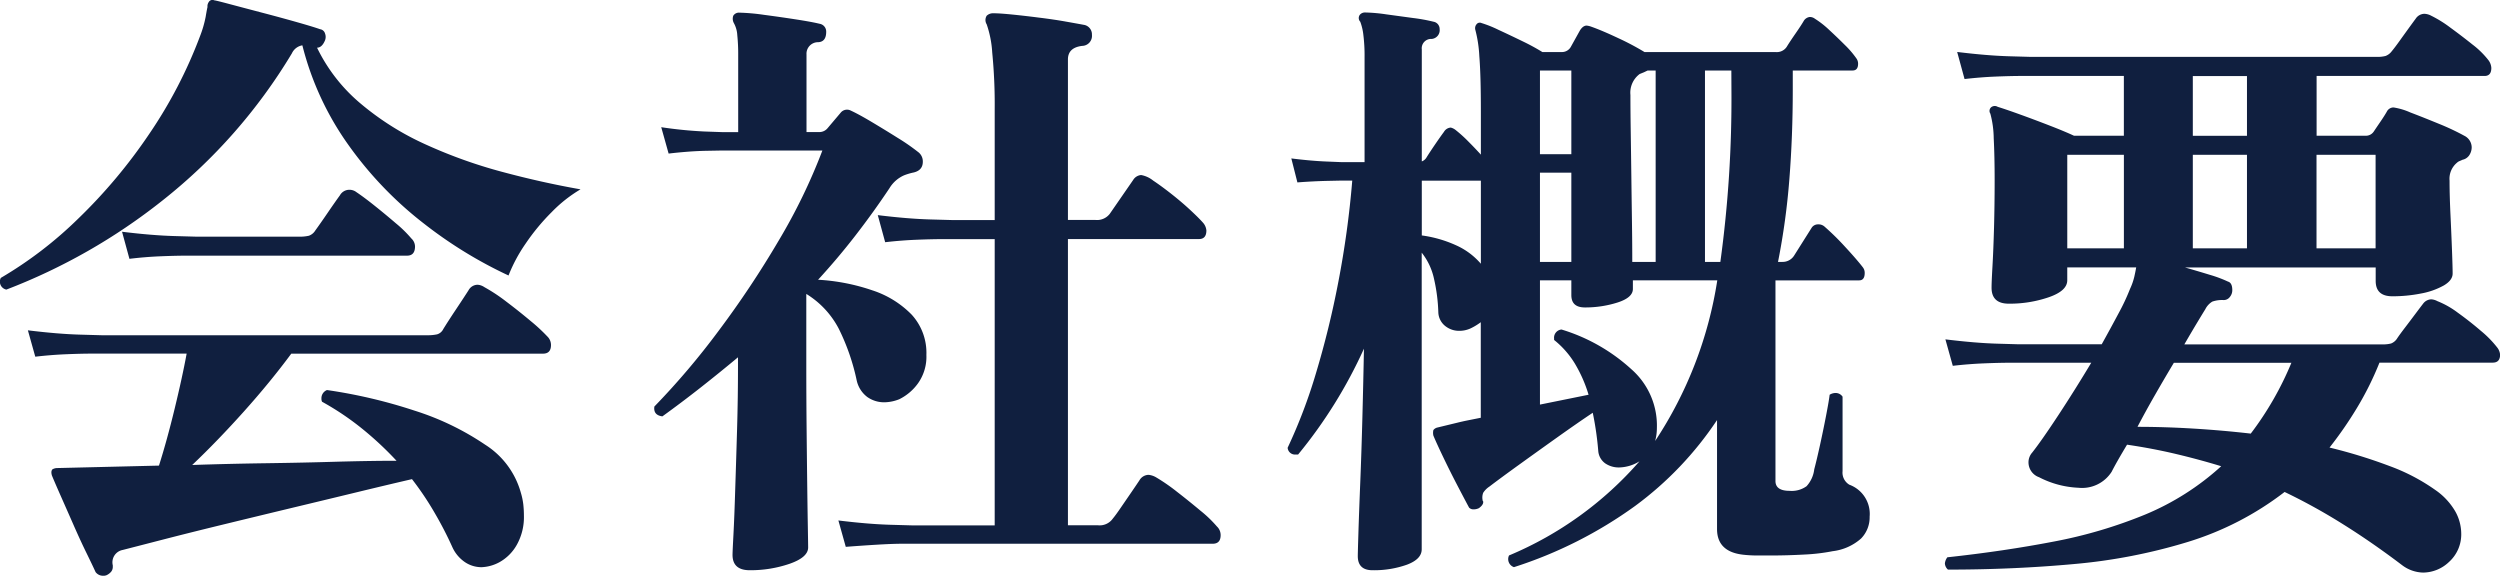
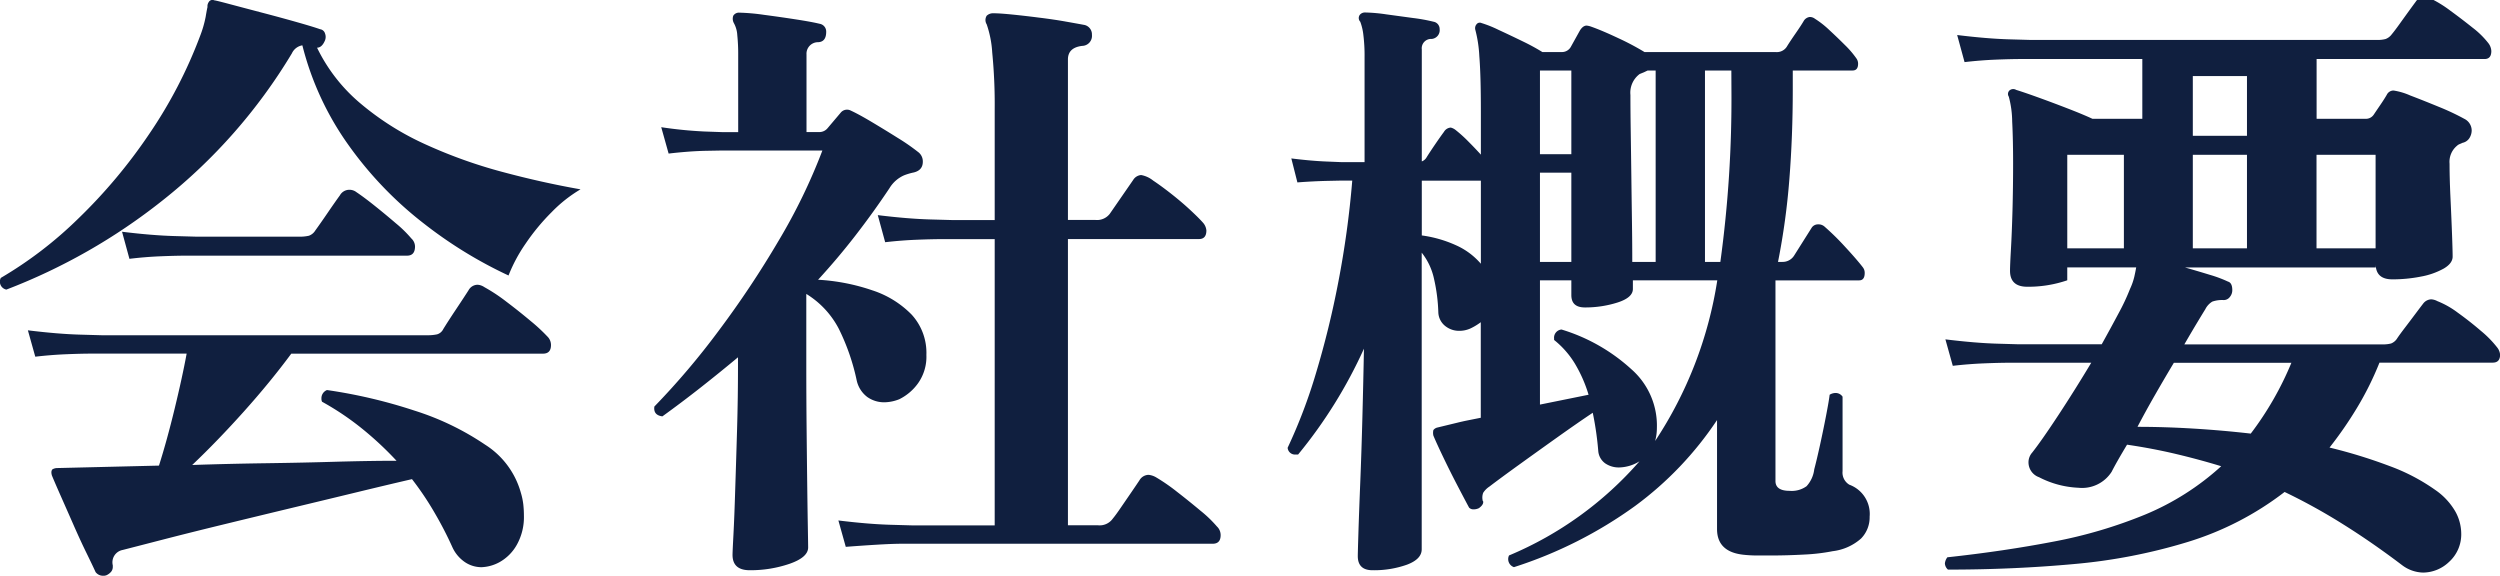
<svg xmlns="http://www.w3.org/2000/svg" width="142.181" height="32.745" viewBox="0 0 142.181 32.745">
-   <path id="パス_160" data-name="パス 160" d="M7.035,43.8a.487.487,0,0,1-.21.035.53.53,0,0,1-.42-.21q-.175-.385-.525-1.1T5.145,40.93q-.385-.875-.718-1.627T3.92,38.13q-.07-.245.035-.35a.564.564,0,0,1,.245-.07l5.81-.14q.455-1.435.892-3.237t.682-3.132H6.177q-.577,0-1.435.035t-1.767.14l-.42-1.5q1.715.21,2.957.245l1.243.035H25.27a2.4,2.4,0,0,0,.56-.052.57.57,0,0,0,.35-.3q.28-.455.735-1.137t.7-1.067a.594.594,0,0,1,.49-.315.661.661,0,0,1,.21.035.883.883,0,0,1,.21.105,9.768,9.768,0,0,1,1.243.823q.718.542,1.382,1.1a9.841,9.841,0,0,1,.945.875.672.672,0,0,1,.21.49q0,.49-.455.49H17.535q-1.19,1.61-2.695,3.29T11.9,37.535q2.065-.07,4.2-.1t4.077-.088q1.943-.052,3.343-.052a18.971,18.971,0,0,0-1.925-1.8,15.677,15.677,0,0,0-2.31-1.557.39.39,0,0,1-.035-.175.5.5,0,0,1,.315-.49,29.094,29.094,0,0,1,4.987,1.173A15.442,15.442,0,0,1,28.56,36.38a4.728,4.728,0,0,1,2.03,2.73,3.771,3.771,0,0,1,.14.665,5.7,5.7,0,0,1,.035.63,3.22,3.22,0,0,1-.4,1.663,2.558,2.558,0,0,1-1,1,2.305,2.305,0,0,1-1.015.28,1.692,1.692,0,0,1-.927-.28,2.056,2.056,0,0,1-.718-.84,20.53,20.53,0,0,0-1-1.942A17.2,17.2,0,0,0,24.4,38.34q-1.365.315-3.167.752T17.465,40q-1.96.472-3.833.928t-3.36.84q-1.488.385-2.328.6a.715.715,0,0,0-.56.875v.07a.442.442,0,0,1-.1.3A.779.779,0,0,1,7.035,43.8ZM1.33,27.56a.46.46,0,0,1-.315-.665,22.7,22.7,0,0,0,4.41-3.378,30,30,0,0,0,4.025-4.8,26.249,26.249,0,0,0,2.9-5.583,6.31,6.31,0,0,0,.315-1.085q.07-.42.105-.56a.405.405,0,0,1,.07-.28.241.241,0,0,1,.315-.1q.07,0,.858.21t1.855.49q1.068.28,1.995.543t1.312.4a.337.337,0,0,1,.28.245.546.546,0,0,1,0,.385q-.175.42-.455.42A9.6,9.6,0,0,0,21.49,16.99a15.83,15.83,0,0,0,3.675,2.31,27.737,27.737,0,0,0,4.34,1.558q2.275.612,4.48,1a7.807,7.807,0,0,0-1.645,1.3,12.088,12.088,0,0,0-1.487,1.8,8.854,8.854,0,0,0-.963,1.8,24.831,24.831,0,0,1-4.795-2.94,21.1,21.1,0,0,1-4.27-4.428,16.8,16.8,0,0,1-2.66-5.722.8.8,0,0,0-.595.455A30.952,30.952,0,0,1,10.2,22.5,33.574,33.574,0,0,1,1.33,27.56Zm7-1.75-.42-1.54q1.715.21,2.975.245l1.26.035h5.81a2.358,2.358,0,0,0,.578-.052.707.707,0,0,0,.368-.3q.28-.385.7-1t.7-1a.617.617,0,0,1,.525-.315.651.651,0,0,1,.42.14q.42.28,1.033.77t1.208,1a6.834,6.834,0,0,1,.875.857.635.635,0,0,1,.21.455q0,.525-.455.525H11.568q-.577,0-1.453.035T8.33,25.81ZM49.07,42.19l-.42-1.5q1.715.21,2.957.245l1.243.035h4.69V24.69H54.548q-.577,0-1.452.035t-1.785.14l-.42-1.54q1.715.21,2.975.245l1.26.035H57.54v-6.3a30.173,30.173,0,0,0-.14-3.22,6,6,0,0,0-.315-1.61.462.462,0,0,1,0-.49.52.52,0,0,1,.385-.14q.35,0,1.05.07t1.522.175q.823.1,1.54.227t1.068.193a.549.549,0,0,1,.42.56.57.57,0,0,1-.56.63q-.805.1-.805.77V23.6H63.28a.913.913,0,0,0,.805-.35l1.33-1.925a.582.582,0,0,1,.455-.28,1.533,1.533,0,0,1,.682.315q.473.315,1.05.77t1.067.91q.49.455.735.735a.77.77,0,0,1,.175.42q0,.49-.42.49H61.705V40.965H63.42a.918.918,0,0,0,.84-.385q.175-.21.472-.648l.6-.875q.3-.438.438-.647a.617.617,0,0,1,.525-.315,1.075,1.075,0,0,1,.42.14,10.716,10.716,0,0,1,1.19.822q.7.543,1.347,1.085a6.979,6.979,0,0,1,.928.892.672.672,0,0,1,.21.49q0,.49-.455.49H52.308q-.577,0-1.453.053T49.07,42.19Zm-5.46,1.33q-.98,0-.98-.875,0-.175.053-1.173t.1-2.572q.052-1.575.105-3.4t.052-3.6v-.49q-1.05.875-2.118,1.715T38.64,34.77q-.525-.07-.455-.56A42.875,42.875,0,0,0,41.842,29.9a55.09,55.09,0,0,0,3.413-5.127A32.519,32.519,0,0,0,47.74,19.65h-5.7l-.927.017q-.928.018-2.118.157l-.42-1.5a23.9,23.9,0,0,0,2.467.245l1,.035h.91V14.225a10.507,10.507,0,0,0-.052-1.138,1.6,1.6,0,0,0-.193-.682.513.513,0,0,1-.035-.42.376.376,0,0,1,.35-.175,11.642,11.642,0,0,1,1.382.122q.928.122,1.838.263t1.33.245a.449.449,0,0,1,.385.455q0,.595-.49.595a.656.656,0,0,0-.63.7V18.6h.77a.605.605,0,0,0,.42-.21l.77-.91a.464.464,0,0,1,.56-.1q.455.21,1.19.648t1.487.91a11.779,11.779,0,0,1,1.138.788.665.665,0,0,1,.28.56q0,.525-.6.63a3.633,3.633,0,0,0-.455.14,1.831,1.831,0,0,0-.84.735q-.91,1.365-1.925,2.677T47.495,27a11.455,11.455,0,0,1,3.08.6,5.508,5.508,0,0,1,2.24,1.382,3.21,3.21,0,0,1,.84,2.292,2.611,2.611,0,0,1-.472,1.61,2.882,2.882,0,0,1-1.068.91,2.355,2.355,0,0,1-.84.175,1.652,1.652,0,0,1-.98-.3,1.615,1.615,0,0,1-.6-.928,12.357,12.357,0,0,0-1.015-2.94,5.069,5.069,0,0,0-1.855-1.995v4.13q0,1.75.017,3.483t.035,3.2q.018,1.47.035,2.433t.018,1.172q0,.56-1.05.928A6.841,6.841,0,0,1,43.61,43.52Zm35.42,0q-.84,0-.84-.805,0-.175.035-1.312t.105-2.87q.07-1.733.122-3.728t.088-3.885a26.945,26.945,0,0,1-3.745,6.02h-.14a.419.419,0,0,1-.455-.385,29.933,29.933,0,0,0,1.61-4.235A51.731,51.731,0,0,0,77.088,27.1a53.525,53.525,0,0,0,.787-5.74h-.6l-.805.017q-.805.018-1.715.087L74.41,20.1q1.12.14,1.978.175l.857.035h1.33v-5.95a9.549,9.549,0,0,0-.07-1.3,3.083,3.083,0,0,0-.175-.735.3.3,0,0,1,0-.42.378.378,0,0,1,.28-.105,9.458,9.458,0,0,1,1.19.105l1.54.21a9.754,9.754,0,0,1,1.155.21.42.42,0,0,1,.35.42.5.5,0,0,1-.455.56.531.531,0,0,0-.56.595v6.37a.53.53,0,0,0,.28-.245q.175-.28.473-.717t.507-.718a.485.485,0,0,1,.385-.245.722.722,0,0,1,.28.14,7.71,7.71,0,0,1,.7.63q.385.385.735.77v-2.45q0-2.065-.088-3.15a7.328,7.328,0,0,0-.228-1.5.343.343,0,0,1,.07-.315.229.229,0,0,1,.28-.07,6.554,6.554,0,0,1,.963.385q.683.315,1.4.665a11.764,11.764,0,0,1,1.1.6h1.085a.578.578,0,0,0,.525-.28l.525-.945q.175-.28.385-.28a1.146,1.146,0,0,1,.28.07q.595.21,1.522.647a14.8,14.8,0,0,1,1.487.788h7.455a.673.673,0,0,0,.665-.35q.175-.28.49-.735t.455-.7a.47.47,0,0,1,.332-.21.487.487,0,0,1,.3.105,5.147,5.147,0,0,1,.805.63q.455.42.893.858a5.258,5.258,0,0,1,.647.752.512.512,0,0,1,.105.315q0,.385-.315.385h-3.4v1.085q0,2.625-.192,5.075a40.094,40.094,0,0,1-.647,4.725h.245a.771.771,0,0,0,.665-.35l1.015-1.61a.431.431,0,0,1,.35-.175.52.52,0,0,1,.385.14,14.592,14.592,0,0,1,1.155,1.137q.665.718,1.015,1.173a.512.512,0,0,1,.1.315q0,.42-.315.42h-4.76v11.41q0,.56.805.56a1.439,1.439,0,0,0,.963-.263,1.723,1.723,0,0,0,.438-.963q.14-.525.332-1.4t.35-1.7q.158-.822.193-1.138a.628.628,0,0,1,.315-.1.471.471,0,0,1,.42.21v4.235a.8.8,0,0,0,.385.77,1.77,1.77,0,0,1,1.155,1.82,1.721,1.721,0,0,1-.49,1.243,2.961,2.961,0,0,1-1.61.718,10.954,10.954,0,0,1-1.627.192q-.963.052-1.873.053h-.787q-.368,0-.717-.035-1.575-.14-1.575-1.47V34.98a19.4,19.4,0,0,1-4.655,4.882,24.471,24.471,0,0,1-6.895,3.483.482.482,0,0,1-.28-.665,20.166,20.166,0,0,0,7.42-5.355,2.276,2.276,0,0,1-1.155.35,1.36,1.36,0,0,1-.788-.228.96.96,0,0,1-.4-.682,17.868,17.868,0,0,0-.315-2.2q-.84.56-1.995,1.382t-2.223,1.592q-1.067.77-1.662,1.225a1.2,1.2,0,0,0-.35.35.761.761,0,0,0-.035.42.071.071,0,0,0,.018.053.071.071,0,0,1,.018.052q0,.175-.245.35a.7.7,0,0,1-.315.07.336.336,0,0,1-.245-.1q-.245-.455-.665-1.26t-.805-1.61q-.385-.805-.56-1.225a.7.7,0,0,1,0-.315.4.4,0,0,1,.21-.14l1.155-.28q.28-.07.63-.14l.7-.14V29.415a3.315,3.315,0,0,1-.577.35,1.5,1.5,0,0,1-.647.14,1.252,1.252,0,0,1-.805-.28,1.033,1.033,0,0,1-.385-.77,9.792,9.792,0,0,0-.245-1.907,3.6,3.6,0,0,0-.7-1.488V42.33q0,.56-.84.875A5.57,5.57,0,0,1,79.03,43.52ZM95.1,36.17a22.9,22.9,0,0,0,3.535-9.135h-4.8v.49q0,.49-.875.77a6.05,6.05,0,0,1-1.855.28q-.77,0-.77-.7v-.84H88.55V34.1l2.765-.56a7.85,7.85,0,0,0-.787-1.785,5.117,5.117,0,0,0-1.173-1.33v-.07a.468.468,0,0,1,.42-.525,10.321,10.321,0,0,1,3.972,2.257A4.263,4.263,0,0,1,95.2,35.435,2.794,2.794,0,0,1,95.1,36.17ZM93.8,25.985h1.33V15.1h-.455l-.21.1-.245.1a1.323,1.323,0,0,0-.525,1.19q0,.875.018,2.1t.035,2.573q.017,1.347.035,2.607T93.8,25.985ZM99.435,15.1h-1.5V25.985h.875a68.246,68.246,0,0,0,.63-9.8ZM85.19,26.09V21.365H81.83V24.48a6.911,6.911,0,0,1,1.908.542A4.025,4.025,0,0,1,85.19,26.09Zm5.145-5.18H88.55v5.075h1.785Zm0-5.81H88.55v4.76h1.785Zm21.42,28.385a.5.5,0,0,1-.175-.35.68.68,0,0,1,.14-.35q3.22-.35,6.037-.892a26.675,26.675,0,0,0,5.215-1.54,14.873,14.873,0,0,0,4.322-2.748q-1.26-.385-2.59-.7t-2.765-.525q-.63,1.05-.875,1.54a1.994,1.994,0,0,1-1.89.91,5.357,5.357,0,0,1-2.24-.6.9.9,0,0,1-.6-.84.836.836,0,0,1,.21-.56q.525-.665,1.47-2.1t1.89-3.01h-4.655q-.56,0-1.435.035t-1.785.14l-.42-1.505q1.715.21,2.94.245l1.225.035h4.725q.525-.945.962-1.767a12.174,12.174,0,0,0,.648-1.382,3.613,3.613,0,0,0,.245-.7q.07-.315.105-.525h-3.92v.735q0,.6-1.05.963a6.841,6.841,0,0,1-2.275.367q-.98,0-.98-.91,0-.315.052-1.225t.088-2.2q.035-1.295.035-2.695,0-1.33-.052-2.362a5.624,5.624,0,0,0-.193-1.418.277.277,0,0,1,.035-.35.324.324,0,0,1,.385-.035q.455.14,1.277.437t1.68.63q.857.332,1.382.577h2.835v-3.4H115.9q-.578,0-1.435.035t-1.767.14l-.42-1.54q1.715.21,2.958.245l1.243.035h19.67a1.785,1.785,0,0,0,.49-.052.767.767,0,0,0,.35-.263q.175-.21.438-.577t.542-.753q.28-.385.385-.525a.605.605,0,0,1,.49-.28.871.871,0,0,1,.385.105,6.82,6.82,0,0,1,1.1.683q.647.472,1.26.962a4.893,4.893,0,0,1,.893.875.8.8,0,0,1,.175.455q0,.455-.385.455H132.72v3.4h2.8a.536.536,0,0,0,.455-.245q.14-.21.367-.542t.368-.577a.428.428,0,0,1,.385-.245,3.733,3.733,0,0,1,.945.28q.735.28,1.628.647a13.59,13.59,0,0,1,1.452.683.744.744,0,0,1,.42.665.827.827,0,0,1-.123.42.611.611,0,0,1-.4.28q-.07.035-.158.07a.466.466,0,0,0-.158.1,1.186,1.186,0,0,0-.42,1.015q0,.84.053,1.96t.087,2.047q.035.928.035,1.278,0,.385-.508.682a4.191,4.191,0,0,1-1.295.455,8.28,8.28,0,0,1-1.628.157q-.945,0-.945-.875V26.3H125.23q.735.21,1.418.42a7.136,7.136,0,0,1,1.032.385q.245.07.245.49a.6.6,0,0,1-.14.385.431.431,0,0,1-.35.175,1.7,1.7,0,0,0-.647.088,1.062,1.062,0,0,0-.4.438q-.175.28-.49.805t-.7,1.19h11.27a1.785,1.785,0,0,0,.49-.052.725.725,0,0,0,.35-.3q.14-.21.438-.6t.595-.787q.3-.4.438-.578a.6.6,0,0,1,.455-.245.826.826,0,0,1,.35.1,5.025,5.025,0,0,1,1.173.665q.683.49,1.313,1.033a5.954,5.954,0,0,1,.91.927.77.77,0,0,1,.175.42q0,.455-.42.455h-6.44a17.512,17.512,0,0,1-1.3,2.608,21.875,21.875,0,0,1-1.54,2.222,28.8,28.8,0,0,1,3.412,1.05,11.1,11.1,0,0,1,2.608,1.365,3.793,3.793,0,0,1,1.137,1.225,2.618,2.618,0,0,1,.333,1.225,2.109,2.109,0,0,1-.7,1.645,2.155,2.155,0,0,1-1.47.6,2.054,2.054,0,0,1-1.19-.42q-1.715-1.3-3.36-2.328a33.423,33.423,0,0,0-3.325-1.837A17.319,17.319,0,0,1,125.4,41.91a31.534,31.534,0,0,1-6.493,1.26Q115.465,43.485,111.755,43.485Zm17.22-7.735a18.007,18.007,0,0,0,2.31-4.025H124.6q-.525.875-1.067,1.82t-1,1.82q1.54,0,3.185.1T128.975,35.75Zm7.1-15.855h-3.36v5.32h3.36Zm-14.315,0h-3.22v5.32h3.22Zm7,0h-3.08v5.32h3.08Zm0-4.48h-3.08v3.4h3.08Z" transform="translate(-0.969 -11.09)" fill="#101f3f" />
+   <path id="パス_160" data-name="パス 160" d="M7.035,43.8a.487.487,0,0,1-.21.035.53.53,0,0,1-.42-.21q-.175-.385-.525-1.1T5.145,40.93q-.385-.875-.718-1.627T3.92,38.13q-.07-.245.035-.35a.564.564,0,0,1,.245-.07l5.81-.14q.455-1.435.892-3.237t.682-3.132H6.177q-.577,0-1.435.035t-1.767.14l-.42-1.5q1.715.21,2.957.245l1.243.035H25.27a2.4,2.4,0,0,0,.56-.052.57.57,0,0,0,.35-.3q.28-.455.735-1.137t.7-1.067a.594.594,0,0,1,.49-.315.661.661,0,0,1,.21.035.883.883,0,0,1,.21.105,9.768,9.768,0,0,1,1.243.823q.718.542,1.382,1.1a9.841,9.841,0,0,1,.945.875.672.672,0,0,1,.21.49q0,.49-.455.49H17.535q-1.19,1.61-2.695,3.29T11.9,37.535q2.065-.07,4.2-.1t4.077-.088q1.943-.052,3.343-.052a18.971,18.971,0,0,0-1.925-1.8,15.677,15.677,0,0,0-2.31-1.557.39.39,0,0,1-.035-.175.5.5,0,0,1,.315-.49,29.094,29.094,0,0,1,4.987,1.173A15.442,15.442,0,0,1,28.56,36.38a4.728,4.728,0,0,1,2.03,2.73,3.771,3.771,0,0,1,.14.665,5.7,5.7,0,0,1,.035.63,3.22,3.22,0,0,1-.4,1.663,2.558,2.558,0,0,1-1,1,2.305,2.305,0,0,1-1.015.28,1.692,1.692,0,0,1-.927-.28,2.056,2.056,0,0,1-.718-.84,20.53,20.53,0,0,0-1-1.942A17.2,17.2,0,0,0,24.4,38.34q-1.365.315-3.167.752T17.465,40q-1.96.472-3.833.928t-3.36.84q-1.488.385-2.328.6a.715.715,0,0,0-.56.875v.07a.442.442,0,0,1-.1.3A.779.779,0,0,1,7.035,43.8ZM1.33,27.56a.46.46,0,0,1-.315-.665,22.7,22.7,0,0,0,4.41-3.378,30,30,0,0,0,4.025-4.8,26.249,26.249,0,0,0,2.9-5.583,6.31,6.31,0,0,0,.315-1.085q.07-.42.105-.56a.405.405,0,0,1,.07-.28.241.241,0,0,1,.315-.1q.07,0,.858.21t1.855.49q1.068.28,1.995.543t1.312.4a.337.337,0,0,1,.28.245.546.546,0,0,1,0,.385q-.175.42-.455.42A9.6,9.6,0,0,0,21.49,16.99a15.83,15.83,0,0,0,3.675,2.31,27.737,27.737,0,0,0,4.34,1.558q2.275.612,4.48,1a7.807,7.807,0,0,0-1.645,1.3,12.088,12.088,0,0,0-1.487,1.8,8.854,8.854,0,0,0-.963,1.8,24.831,24.831,0,0,1-4.795-2.94,21.1,21.1,0,0,1-4.27-4.428,16.8,16.8,0,0,1-2.66-5.722.8.8,0,0,0-.595.455A30.952,30.952,0,0,1,10.2,22.5,33.574,33.574,0,0,1,1.33,27.56Zm7-1.75-.42-1.54q1.715.21,2.975.245l1.26.035h5.81a2.358,2.358,0,0,0,.578-.052.707.707,0,0,0,.368-.3q.28-.385.7-1t.7-1a.617.617,0,0,1,.525-.315.651.651,0,0,1,.42.14q.42.28,1.033.77t1.208,1a6.834,6.834,0,0,1,.875.857.635.635,0,0,1,.21.455q0,.525-.455.525H11.568q-.577,0-1.453.035T8.33,25.81ZM49.07,42.19l-.42-1.5q1.715.21,2.957.245l1.243.035h4.69V24.69H54.548q-.577,0-1.452.035t-1.785.14l-.42-1.54q1.715.21,2.975.245l1.26.035H57.54v-6.3a30.173,30.173,0,0,0-.14-3.22,6,6,0,0,0-.315-1.61.462.462,0,0,1,0-.49.52.52,0,0,1,.385-.14q.35,0,1.05.07t1.522.175q.823.1,1.54.227t1.068.193a.549.549,0,0,1,.42.56.57.57,0,0,1-.56.63q-.805.1-.805.77V23.6H63.28a.913.913,0,0,0,.805-.35l1.33-1.925a.582.582,0,0,1,.455-.28,1.533,1.533,0,0,1,.682.315q.473.315,1.05.77t1.067.91q.49.455.735.735a.77.77,0,0,1,.175.42q0,.49-.42.49H61.705V40.965H63.42a.918.918,0,0,0,.84-.385q.175-.21.472-.648l.6-.875q.3-.438.438-.647a.617.617,0,0,1,.525-.315,1.075,1.075,0,0,1,.42.14,10.716,10.716,0,0,1,1.19.822q.7.543,1.347,1.085a6.979,6.979,0,0,1,.928.892.672.672,0,0,1,.21.49q0,.49-.455.49H52.308q-.577,0-1.453.053T49.07,42.19Zm-5.46,1.33q-.98,0-.98-.875,0-.175.053-1.173t.1-2.572q.052-1.575.105-3.4t.052-3.6v-.49q-1.05.875-2.118,1.715T38.64,34.77q-.525-.07-.455-.56A42.875,42.875,0,0,0,41.842,29.9a55.09,55.09,0,0,0,3.413-5.127A32.519,32.519,0,0,0,47.74,19.65h-5.7l-.927.017q-.928.018-2.118.157l-.42-1.5a23.9,23.9,0,0,0,2.467.245l1,.035h.91V14.225a10.507,10.507,0,0,0-.052-1.138,1.6,1.6,0,0,0-.193-.682.513.513,0,0,1-.035-.42.376.376,0,0,1,.35-.175,11.642,11.642,0,0,1,1.382.122q.928.122,1.838.263t1.33.245a.449.449,0,0,1,.385.455q0,.595-.49.595a.656.656,0,0,0-.63.7V18.6h.77a.605.605,0,0,0,.42-.21l.77-.91a.464.464,0,0,1,.56-.1q.455.21,1.19.648t1.487.91a11.779,11.779,0,0,1,1.138.788.665.665,0,0,1,.28.56q0,.525-.6.63a3.633,3.633,0,0,0-.455.14,1.831,1.831,0,0,0-.84.735q-.91,1.365-1.925,2.677T47.495,27a11.455,11.455,0,0,1,3.08.6,5.508,5.508,0,0,1,2.24,1.382,3.21,3.21,0,0,1,.84,2.292,2.611,2.611,0,0,1-.472,1.61,2.882,2.882,0,0,1-1.068.91,2.355,2.355,0,0,1-.84.175,1.652,1.652,0,0,1-.98-.3,1.615,1.615,0,0,1-.6-.928,12.357,12.357,0,0,0-1.015-2.94,5.069,5.069,0,0,0-1.855-1.995v4.13q0,1.75.017,3.483t.035,3.2q.018,1.47.035,2.433t.018,1.172q0,.56-1.05.928A6.841,6.841,0,0,1,43.61,43.52Zm35.42,0q-.84,0-.84-.805,0-.175.035-1.312t.105-2.87q.07-1.733.122-3.728t.088-3.885a26.945,26.945,0,0,1-3.745,6.02h-.14a.419.419,0,0,1-.455-.385,29.933,29.933,0,0,0,1.61-4.235A51.731,51.731,0,0,0,77.088,27.1a53.525,53.525,0,0,0,.787-5.74h-.6l-.805.017q-.805.018-1.715.087L74.41,20.1q1.12.14,1.978.175l.857.035h1.33v-5.95a9.549,9.549,0,0,0-.07-1.3,3.083,3.083,0,0,0-.175-.735.3.3,0,0,1,0-.42.378.378,0,0,1,.28-.105,9.458,9.458,0,0,1,1.19.105l1.54.21a9.754,9.754,0,0,1,1.155.21.42.42,0,0,1,.35.42.5.5,0,0,1-.455.56.531.531,0,0,0-.56.595v6.37a.53.53,0,0,0,.28-.245q.175-.28.473-.717t.507-.718a.485.485,0,0,1,.385-.245.722.722,0,0,1,.28.14,7.71,7.71,0,0,1,.7.63q.385.385.735.77v-2.45q0-2.065-.088-3.15a7.328,7.328,0,0,0-.228-1.5.343.343,0,0,1,.07-.315.229.229,0,0,1,.28-.07,6.554,6.554,0,0,1,.963.385q.683.315,1.4.665a11.764,11.764,0,0,1,1.1.6h1.085a.578.578,0,0,0,.525-.28l.525-.945q.175-.28.385-.28a1.146,1.146,0,0,1,.28.07q.595.21,1.522.647a14.8,14.8,0,0,1,1.487.788h7.455a.673.673,0,0,0,.665-.35q.175-.28.49-.735t.455-.7a.47.47,0,0,1,.332-.21.487.487,0,0,1,.3.105,5.147,5.147,0,0,1,.805.63q.455.42.893.858a5.258,5.258,0,0,1,.647.752.512.512,0,0,1,.105.315q0,.385-.315.385h-3.4v1.085q0,2.625-.192,5.075a40.094,40.094,0,0,1-.647,4.725h.245a.771.771,0,0,0,.665-.35l1.015-1.61a.431.431,0,0,1,.35-.175.52.52,0,0,1,.385.14,14.592,14.592,0,0,1,1.155,1.137q.665.718,1.015,1.173a.512.512,0,0,1,.1.315q0,.42-.315.42h-4.76v11.41q0,.56.805.56a1.439,1.439,0,0,0,.963-.263,1.723,1.723,0,0,0,.438-.963q.14-.525.332-1.4t.35-1.7q.158-.822.193-1.138a.628.628,0,0,1,.315-.1.471.471,0,0,1,.42.21v4.235a.8.8,0,0,0,.385.77,1.77,1.77,0,0,1,1.155,1.82,1.721,1.721,0,0,1-.49,1.243,2.961,2.961,0,0,1-1.61.718,10.954,10.954,0,0,1-1.627.192q-.963.052-1.873.053h-.787q-.368,0-.717-.035-1.575-.14-1.575-1.47V34.98a19.4,19.4,0,0,1-4.655,4.882,24.471,24.471,0,0,1-6.895,3.483.482.482,0,0,1-.28-.665,20.166,20.166,0,0,0,7.42-5.355,2.276,2.276,0,0,1-1.155.35,1.36,1.36,0,0,1-.788-.228.96.96,0,0,1-.4-.682,17.868,17.868,0,0,0-.315-2.2q-.84.56-1.995,1.382t-2.223,1.592q-1.067.77-1.662,1.225a1.2,1.2,0,0,0-.35.35.761.761,0,0,0-.035.42.071.071,0,0,0,.018.053.071.071,0,0,1,.018.052q0,.175-.245.35a.7.7,0,0,1-.315.07.336.336,0,0,1-.245-.1q-.245-.455-.665-1.26t-.805-1.61q-.385-.805-.56-1.225a.7.7,0,0,1,0-.315.4.4,0,0,1,.21-.14l1.155-.28q.28-.07.63-.14l.7-.14V29.415a3.315,3.315,0,0,1-.577.35,1.5,1.5,0,0,1-.647.14,1.252,1.252,0,0,1-.805-.28,1.033,1.033,0,0,1-.385-.77,9.792,9.792,0,0,0-.245-1.907,3.6,3.6,0,0,0-.7-1.488V42.33q0,.56-.84.875A5.57,5.57,0,0,1,79.03,43.52ZM95.1,36.17a22.9,22.9,0,0,0,3.535-9.135h-4.8v.49q0,.49-.875.77a6.05,6.05,0,0,1-1.855.28q-.77,0-.77-.7v-.84H88.55V34.1l2.765-.56a7.85,7.85,0,0,0-.787-1.785,5.117,5.117,0,0,0-1.173-1.33v-.07a.468.468,0,0,1,.42-.525,10.321,10.321,0,0,1,3.972,2.257A4.263,4.263,0,0,1,95.2,35.435,2.794,2.794,0,0,1,95.1,36.17ZM93.8,25.985h1.33V15.1h-.455l-.21.1-.245.1a1.323,1.323,0,0,0-.525,1.19q0,.875.018,2.1t.035,2.573q.017,1.347.035,2.607T93.8,25.985ZM99.435,15.1h-1.5V25.985h.875a68.246,68.246,0,0,0,.63-9.8ZM85.19,26.09V21.365H81.83V24.48a6.911,6.911,0,0,1,1.908.542A4.025,4.025,0,0,1,85.19,26.09Zm5.145-5.18H88.55v5.075h1.785Zm0-5.81H88.55v4.76h1.785Zm21.42,28.385a.5.5,0,0,1-.175-.35.68.68,0,0,1,.14-.35q3.22-.35,6.037-.892a26.675,26.675,0,0,0,5.215-1.54,14.873,14.873,0,0,0,4.322-2.748q-1.26-.385-2.59-.7t-2.765-.525q-.63,1.05-.875,1.54a1.994,1.994,0,0,1-1.89.91,5.357,5.357,0,0,1-2.24-.6.9.9,0,0,1-.6-.84.836.836,0,0,1,.21-.56q.525-.665,1.47-2.1t1.89-3.01h-4.655q-.56,0-1.435.035t-1.785.14l-.42-1.505q1.715.21,2.94.245l1.225.035h4.725q.525-.945.962-1.767a12.174,12.174,0,0,0,.648-1.382,3.613,3.613,0,0,0,.245-.7q.07-.315.105-.525h-3.92v.735a6.841,6.841,0,0,1-2.275.367q-.98,0-.98-.91,0-.315.052-1.225t.088-2.2q.035-1.295.035-2.695,0-1.33-.052-2.362a5.624,5.624,0,0,0-.193-1.418.277.277,0,0,1,.035-.35.324.324,0,0,1,.385-.035q.455.14,1.277.437t1.68.63q.857.332,1.382.577h2.835v-3.4H115.9q-.578,0-1.435.035t-1.767.14l-.42-1.54q1.715.21,2.958.245l1.243.035h19.67a1.785,1.785,0,0,0,.49-.052.767.767,0,0,0,.35-.263q.175-.21.438-.577t.542-.753q.28-.385.385-.525a.605.605,0,0,1,.49-.28.871.871,0,0,1,.385.105,6.82,6.82,0,0,1,1.1.683q.647.472,1.26.962a4.893,4.893,0,0,1,.893.875.8.8,0,0,1,.175.455q0,.455-.385.455H132.72v3.4h2.8a.536.536,0,0,0,.455-.245q.14-.21.367-.542t.368-.577a.428.428,0,0,1,.385-.245,3.733,3.733,0,0,1,.945.28q.735.28,1.628.647a13.59,13.59,0,0,1,1.452.683.744.744,0,0,1,.42.665.827.827,0,0,1-.123.42.611.611,0,0,1-.4.28q-.07.035-.158.07a.466.466,0,0,0-.158.1,1.186,1.186,0,0,0-.42,1.015q0,.84.053,1.96t.087,2.047q.035.928.035,1.278,0,.385-.508.682a4.191,4.191,0,0,1-1.295.455,8.28,8.28,0,0,1-1.628.157q-.945,0-.945-.875V26.3H125.23q.735.21,1.418.42a7.136,7.136,0,0,1,1.032.385q.245.07.245.49a.6.6,0,0,1-.14.385.431.431,0,0,1-.35.175,1.7,1.7,0,0,0-.647.088,1.062,1.062,0,0,0-.4.438q-.175.28-.49.805t-.7,1.19h11.27a1.785,1.785,0,0,0,.49-.052.725.725,0,0,0,.35-.3q.14-.21.438-.6t.595-.787q.3-.4.438-.578a.6.6,0,0,1,.455-.245.826.826,0,0,1,.35.1,5.025,5.025,0,0,1,1.173.665q.683.49,1.313,1.033a5.954,5.954,0,0,1,.91.927.77.77,0,0,1,.175.42q0,.455-.42.455h-6.44a17.512,17.512,0,0,1-1.3,2.608,21.875,21.875,0,0,1-1.54,2.222,28.8,28.8,0,0,1,3.412,1.05,11.1,11.1,0,0,1,2.608,1.365,3.793,3.793,0,0,1,1.137,1.225,2.618,2.618,0,0,1,.333,1.225,2.109,2.109,0,0,1-.7,1.645,2.155,2.155,0,0,1-1.47.6,2.054,2.054,0,0,1-1.19-.42q-1.715-1.3-3.36-2.328a33.423,33.423,0,0,0-3.325-1.837A17.319,17.319,0,0,1,125.4,41.91a31.534,31.534,0,0,1-6.493,1.26Q115.465,43.485,111.755,43.485Zm17.22-7.735a18.007,18.007,0,0,0,2.31-4.025H124.6q-.525.875-1.067,1.82t-1,1.82q1.54,0,3.185.1T128.975,35.75Zm7.1-15.855h-3.36v5.32h3.36Zm-14.315,0h-3.22v5.32h3.22Zm7,0h-3.08v5.32h3.08Zm0-4.48h-3.08v3.4h3.08Z" transform="translate(-0.969 -11.09)" fill="#101f3f" />
</svg>